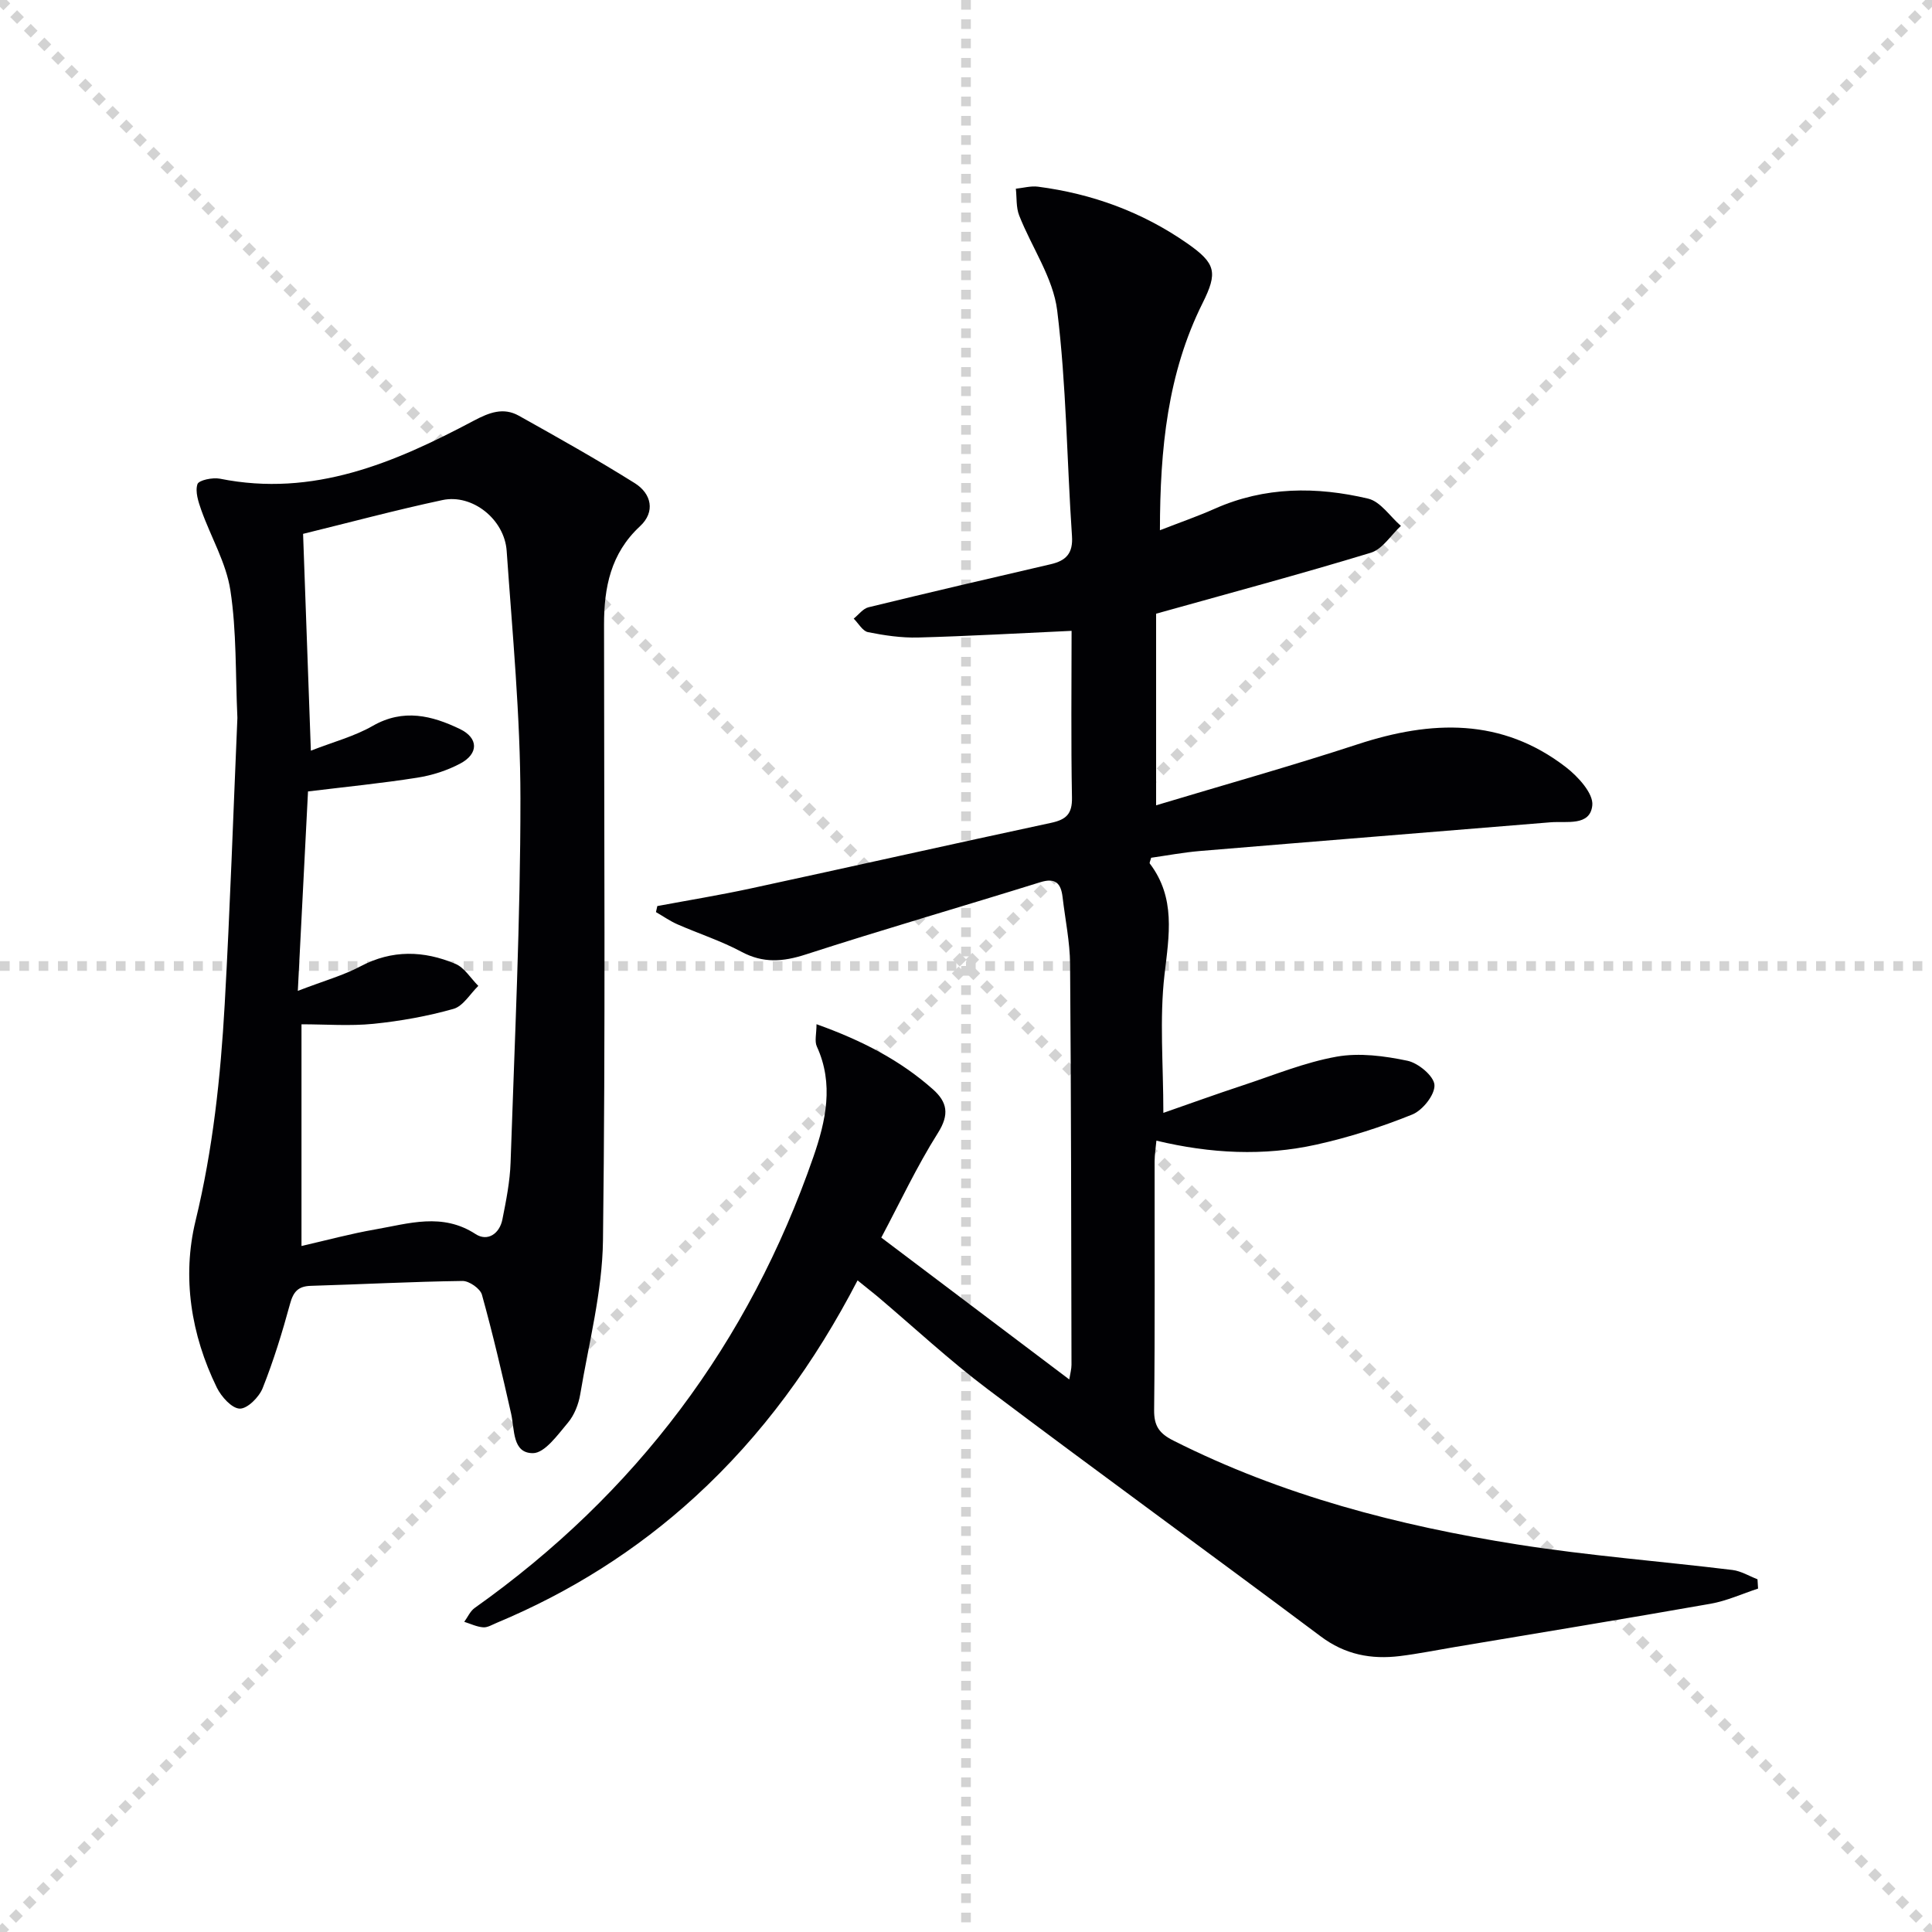
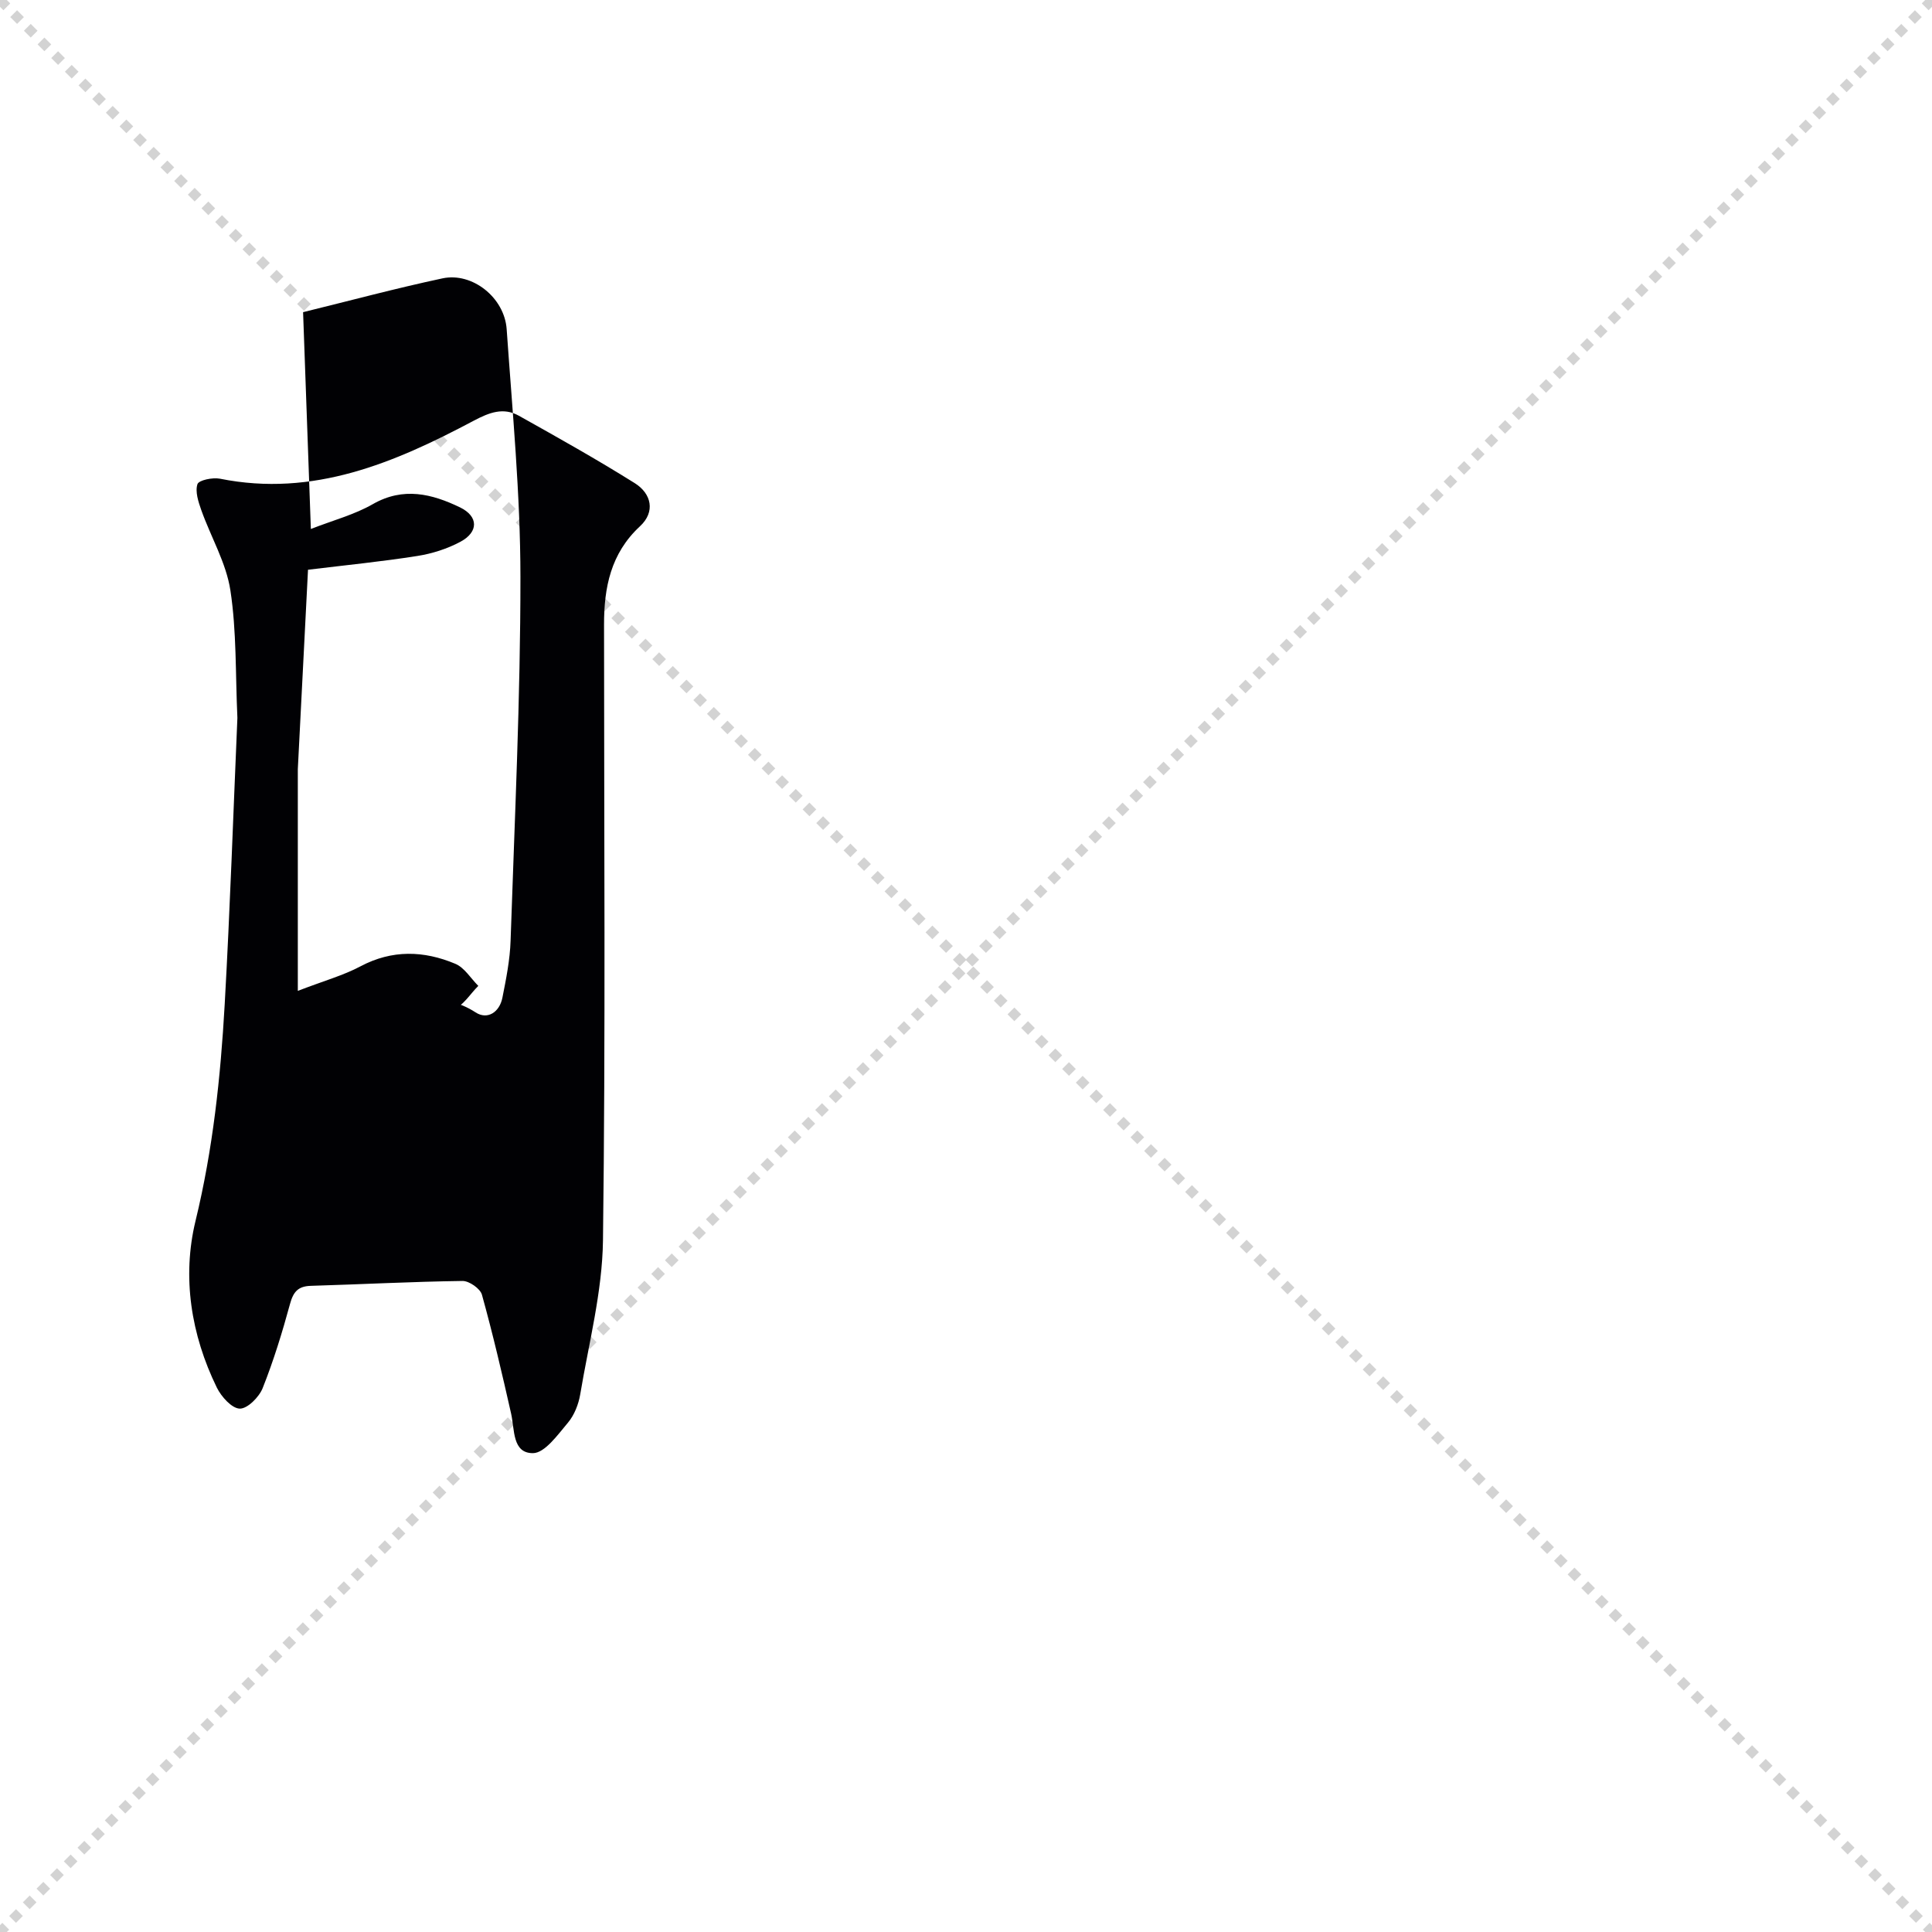
<svg xmlns="http://www.w3.org/2000/svg" enable-background="new 0 0 400 400" viewBox="0 0 400 400">
  <g stroke="lightgray" stroke-dasharray="1,1" stroke-width="1" transform="scale(2, 2)">
    <line x1="0" y1="0" x2="200" y2="200" />
    <line x1="200" y1="0" x2="0" y2="200" />
-     <line x1="100" y1="0" x2="100" y2="200" />
-     <line x1="0" y1="100" x2="200" y2="100" />
  </g>
  <g fill="#010104">
-     <path d="m177.55 265.09c-8.86 17.06-19.73 32.09-33.64 44.81-12.15 11.12-25.89 19.75-41.07 26.09-.92.38-1.9 1-2.8.93-1.33-.1-2.62-.73-3.92-1.14.71-.97 1.23-2.21 2.16-2.87 33.35-23.66 56.75-54.81 70.13-93.41 2.56-7.39 4.27-15.07.71-22.83-.51-1.1-.07-2.64-.07-4.62 9.44 3.38 17.31 7.46 24.09 13.47 2.97 2.64 3.48 5.19 1.05 9.04-4.41 6.99-7.93 14.54-11.73 21.67 12.84 9.69 25.67 19.37 38.92 29.37.2-1.24.46-2.14.46-3.03-.06-27.66-.07-55.32-.29-82.98-.04-4.61-1.01-9.21-1.55-13.82-.33-2.84-1.42-4.12-4.64-3.11-16.16 5.04-32.43 9.74-48.53 14.95-4.73 1.53-8.82 1.86-13.33-.56-4.22-2.26-8.85-3.75-13.25-5.68-1.55-.68-2.96-1.68-4.44-2.53.09-.42.18-.84.28-1.25 6.44-1.2 12.91-2.26 19.31-3.64 20.75-4.48 41.46-9.14 62.22-13.59 3.12-.67 4.39-1.84 4.32-5.24-.22-11.63-.08-23.26-.08-34.51-10.94.5-21.36 1.1-31.78 1.38-3.45.09-6.97-.43-10.37-1.11-1.13-.23-1.98-1.83-2.96-2.8 1.01-.81 1.92-2.07 3.06-2.35 12.55-3.06 25.14-6 37.72-8.91 3.19-.74 4.66-2.25 4.41-5.86-1.06-15.56-1.15-31.23-3.06-46.68-.84-6.77-5.28-13.07-7.87-19.67-.66-1.68-.48-3.68-.69-5.54 1.53-.16 3.1-.61 4.58-.42 11.22 1.46 21.59 5.24 30.91 11.74 5.96 4.16 6.33 6.03 3.17 12.37-7.24 14.51-8.81 30.11-8.83 47.02 4.16-1.62 7.83-2.89 11.36-4.46 10.35-4.6 21.07-4.61 31.76-2.08 2.56.61 4.53 3.7 6.77 5.64-2.06 1.91-3.81 4.82-6.23 5.56-14.59 4.44-29.34 8.39-44.45 12.62v39.67c14.23-4.28 28.1-8.17 41.78-12.65 15.19-4.97 29.76-5.51 43.06 4.75 2.5 1.93 5.72 5.44 5.47 7.9-.44 4.4-5.34 3.24-8.68 3.52-24.18 1.99-48.36 3.92-72.54 5.94-3.43.29-6.83.93-10.12 1.4-.15.61-.39 1.04-.28 1.19 5.4 7.12 4 14.84 3.05 23-1.06 9.17-.24 18.57-.24 28.63 5.37-1.87 10.9-3.87 16.48-5.71 6.43-2.12 12.79-4.75 19.4-5.93 4.72-.84 9.9-.15 14.67.85 2.24.47 5.48 3.18 5.58 5.02.11 2.02-2.46 5.25-4.6 6.11-6.43 2.59-13.12 4.74-19.9 6.24-10.84 2.39-21.79 1.87-33.07-.83-.14 1.51-.36 2.88-.37 4.26-.02 17.16.09 34.33-.1 51.49-.04 3.35 1.08 4.89 4.03 6.37 22.49 11.34 46.54 17.59 71.21 21.49 14.75 2.33 29.68 3.47 44.51 5.28 1.78.22 3.45 1.26 5.17 1.92.04.64.08 1.29.12 1.93-3.28 1.07-6.48 2.55-9.84 3.14-17.64 3.11-35.33 6-53 8.97-3.76.63-7.51 1.39-11.3 1.86-5.95.73-11.36-.28-16.42-4.08-22.9-17.15-46.07-33.94-68.92-51.16-7.97-6-15.3-12.84-22.93-19.29-1.28-1.04-2.56-2.05-4.03-3.25z" />
-     <path d="m49.15 148.63c-.42-9.17-.15-17.9-1.45-26.4-.87-5.7-4.04-11.04-6.02-16.6-.61-1.73-1.31-3.84-.8-5.39.27-.83 3.16-1.43 4.66-1.13 19.35 3.89 36.16-3.31 52.55-12.01 3.21-1.7 6.12-2.82 9.33-1.03 8.08 4.52 16.16 9.05 24 13.96 3.47 2.18 4.31 5.94 1.08 8.93-6.07 5.63-7.45 12.69-7.44 20.4 0 42.49.32 84.98-.22 127.46-.14 10.64-2.94 21.27-4.71 31.86-.35 2.07-1.23 4.32-2.56 5.89-2.1 2.49-4.79 6.29-7.24 6.29-4.29.01-3.76-4.87-4.51-8.19-1.86-8.24-3.78-16.48-6.04-24.61-.35-1.27-2.65-2.87-4.02-2.85-10.47.14-20.94.7-31.42 1.01-2.62.08-3.61 1.23-4.29 3.73-1.61 5.9-3.41 11.78-5.67 17.45-.74 1.86-3.16 4.29-4.75 4.24-1.65-.05-3.82-2.48-4.74-4.36-5.36-10.96-7.22-22.91-4.41-34.5 3.6-14.82 5.19-29.75 6.04-44.83 1.12-19.93 1.79-39.88 2.63-59.32zm12.51 56.52c5.39-2.08 9.39-3.18 12.97-5.08 6.56-3.48 13.12-3.26 19.63-.53 1.9.79 3.2 3.01 4.77 4.58-1.7 1.65-3.15 4.2-5.15 4.76-5.38 1.52-10.97 2.52-16.55 3.09-4.86.49-9.8.1-14.91.1v45.9c5.29-1.21 10.24-2.56 15.27-3.43 6.94-1.21 13.88-3.53 20.77.96 2.47 1.61 4.97-.04 5.56-3.05.77-3.88 1.56-7.82 1.69-11.76.84-25.12 2.05-50.24 2.04-75.36-.01-17.1-1.66-34.2-2.85-51.28-.46-6.55-7.12-11.83-13.28-10.52-9.7 2.07-19.28 4.65-28.87 7 .54 14.97 1.06 29.51 1.61 44.89 4.63-1.81 9.02-2.96 12.82-5.14 6.34-3.63 12.26-2.13 18.05.66 3.86 1.87 3.87 5.11.09 7.13-2.73 1.46-5.86 2.46-8.93 2.94-7.34 1.16-14.74 1.89-22.62 2.85-.67 13.07-1.35 26.32-2.11 41.29z" />
+     <path d="m49.15 148.63c-.42-9.17-.15-17.9-1.45-26.4-.87-5.7-4.04-11.04-6.02-16.6-.61-1.73-1.31-3.84-.8-5.39.27-.83 3.16-1.43 4.66-1.13 19.35 3.89 36.16-3.31 52.55-12.01 3.21-1.7 6.12-2.82 9.33-1.03 8.08 4.52 16.16 9.05 24 13.96 3.47 2.18 4.31 5.94 1.08 8.93-6.07 5.63-7.45 12.69-7.44 20.4 0 42.49.32 84.98-.22 127.46-.14 10.64-2.94 21.27-4.71 31.86-.35 2.07-1.23 4.32-2.56 5.89-2.1 2.49-4.79 6.29-7.24 6.29-4.29.01-3.76-4.87-4.51-8.19-1.86-8.24-3.78-16.48-6.04-24.61-.35-1.27-2.65-2.87-4.02-2.85-10.47.14-20.94.7-31.42 1.01-2.62.08-3.61 1.23-4.29 3.73-1.61 5.9-3.41 11.78-5.67 17.45-.74 1.86-3.16 4.29-4.75 4.24-1.65-.05-3.82-2.48-4.74-4.36-5.36-10.96-7.22-22.91-4.41-34.5 3.6-14.82 5.19-29.75 6.04-44.83 1.12-19.93 1.79-39.88 2.63-59.32zm12.51 56.52c5.39-2.08 9.39-3.18 12.97-5.08 6.56-3.48 13.12-3.26 19.63-.53 1.9.79 3.2 3.01 4.77 4.58-1.7 1.65-3.15 4.2-5.15 4.76-5.38 1.52-10.97 2.52-16.55 3.09-4.86.49-9.8.1-14.91.1c5.29-1.21 10.24-2.56 15.27-3.43 6.94-1.21 13.88-3.53 20.77.96 2.47 1.61 4.97-.04 5.56-3.05.77-3.88 1.56-7.82 1.69-11.76.84-25.12 2.05-50.24 2.04-75.36-.01-17.1-1.66-34.2-2.85-51.28-.46-6.55-7.12-11.83-13.28-10.52-9.7 2.07-19.28 4.65-28.87 7 .54 14.97 1.06 29.51 1.61 44.89 4.63-1.81 9.02-2.96 12.82-5.14 6.34-3.63 12.26-2.13 18.05.66 3.86 1.87 3.87 5.11.09 7.13-2.73 1.46-5.86 2.46-8.93 2.94-7.34 1.16-14.74 1.89-22.62 2.85-.67 13.07-1.35 26.32-2.11 41.29z" />
  </g>
</svg>